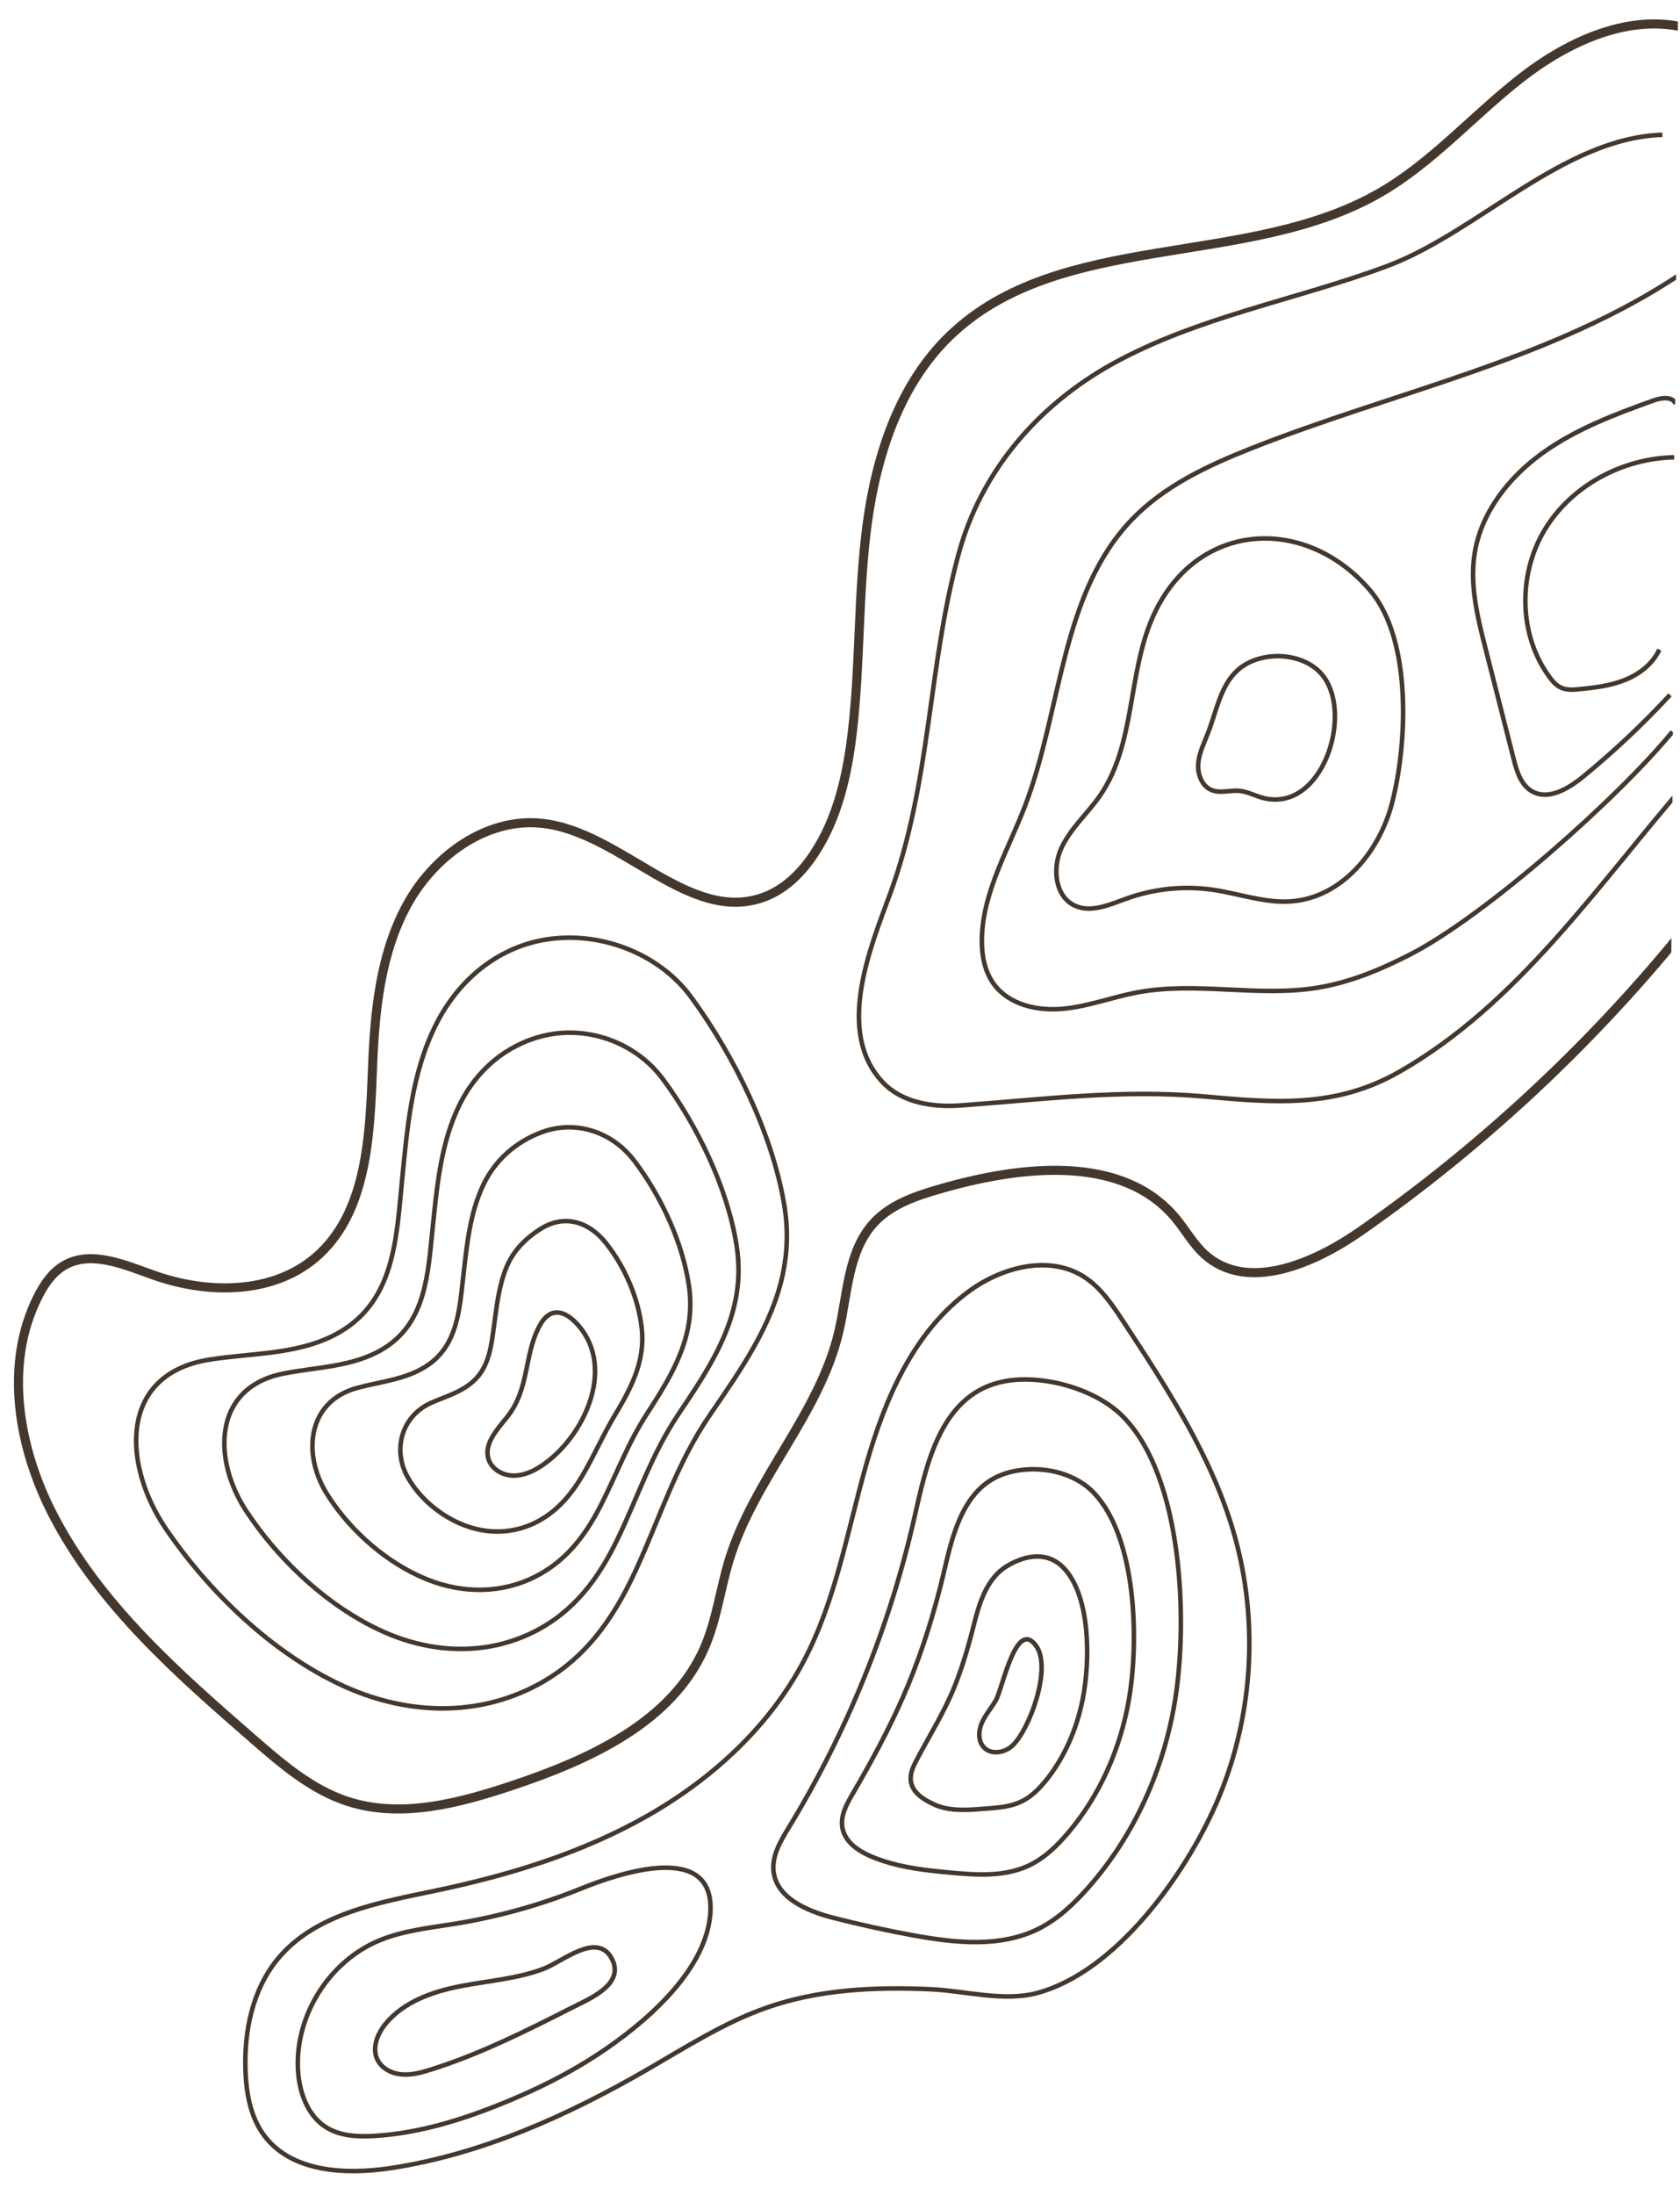
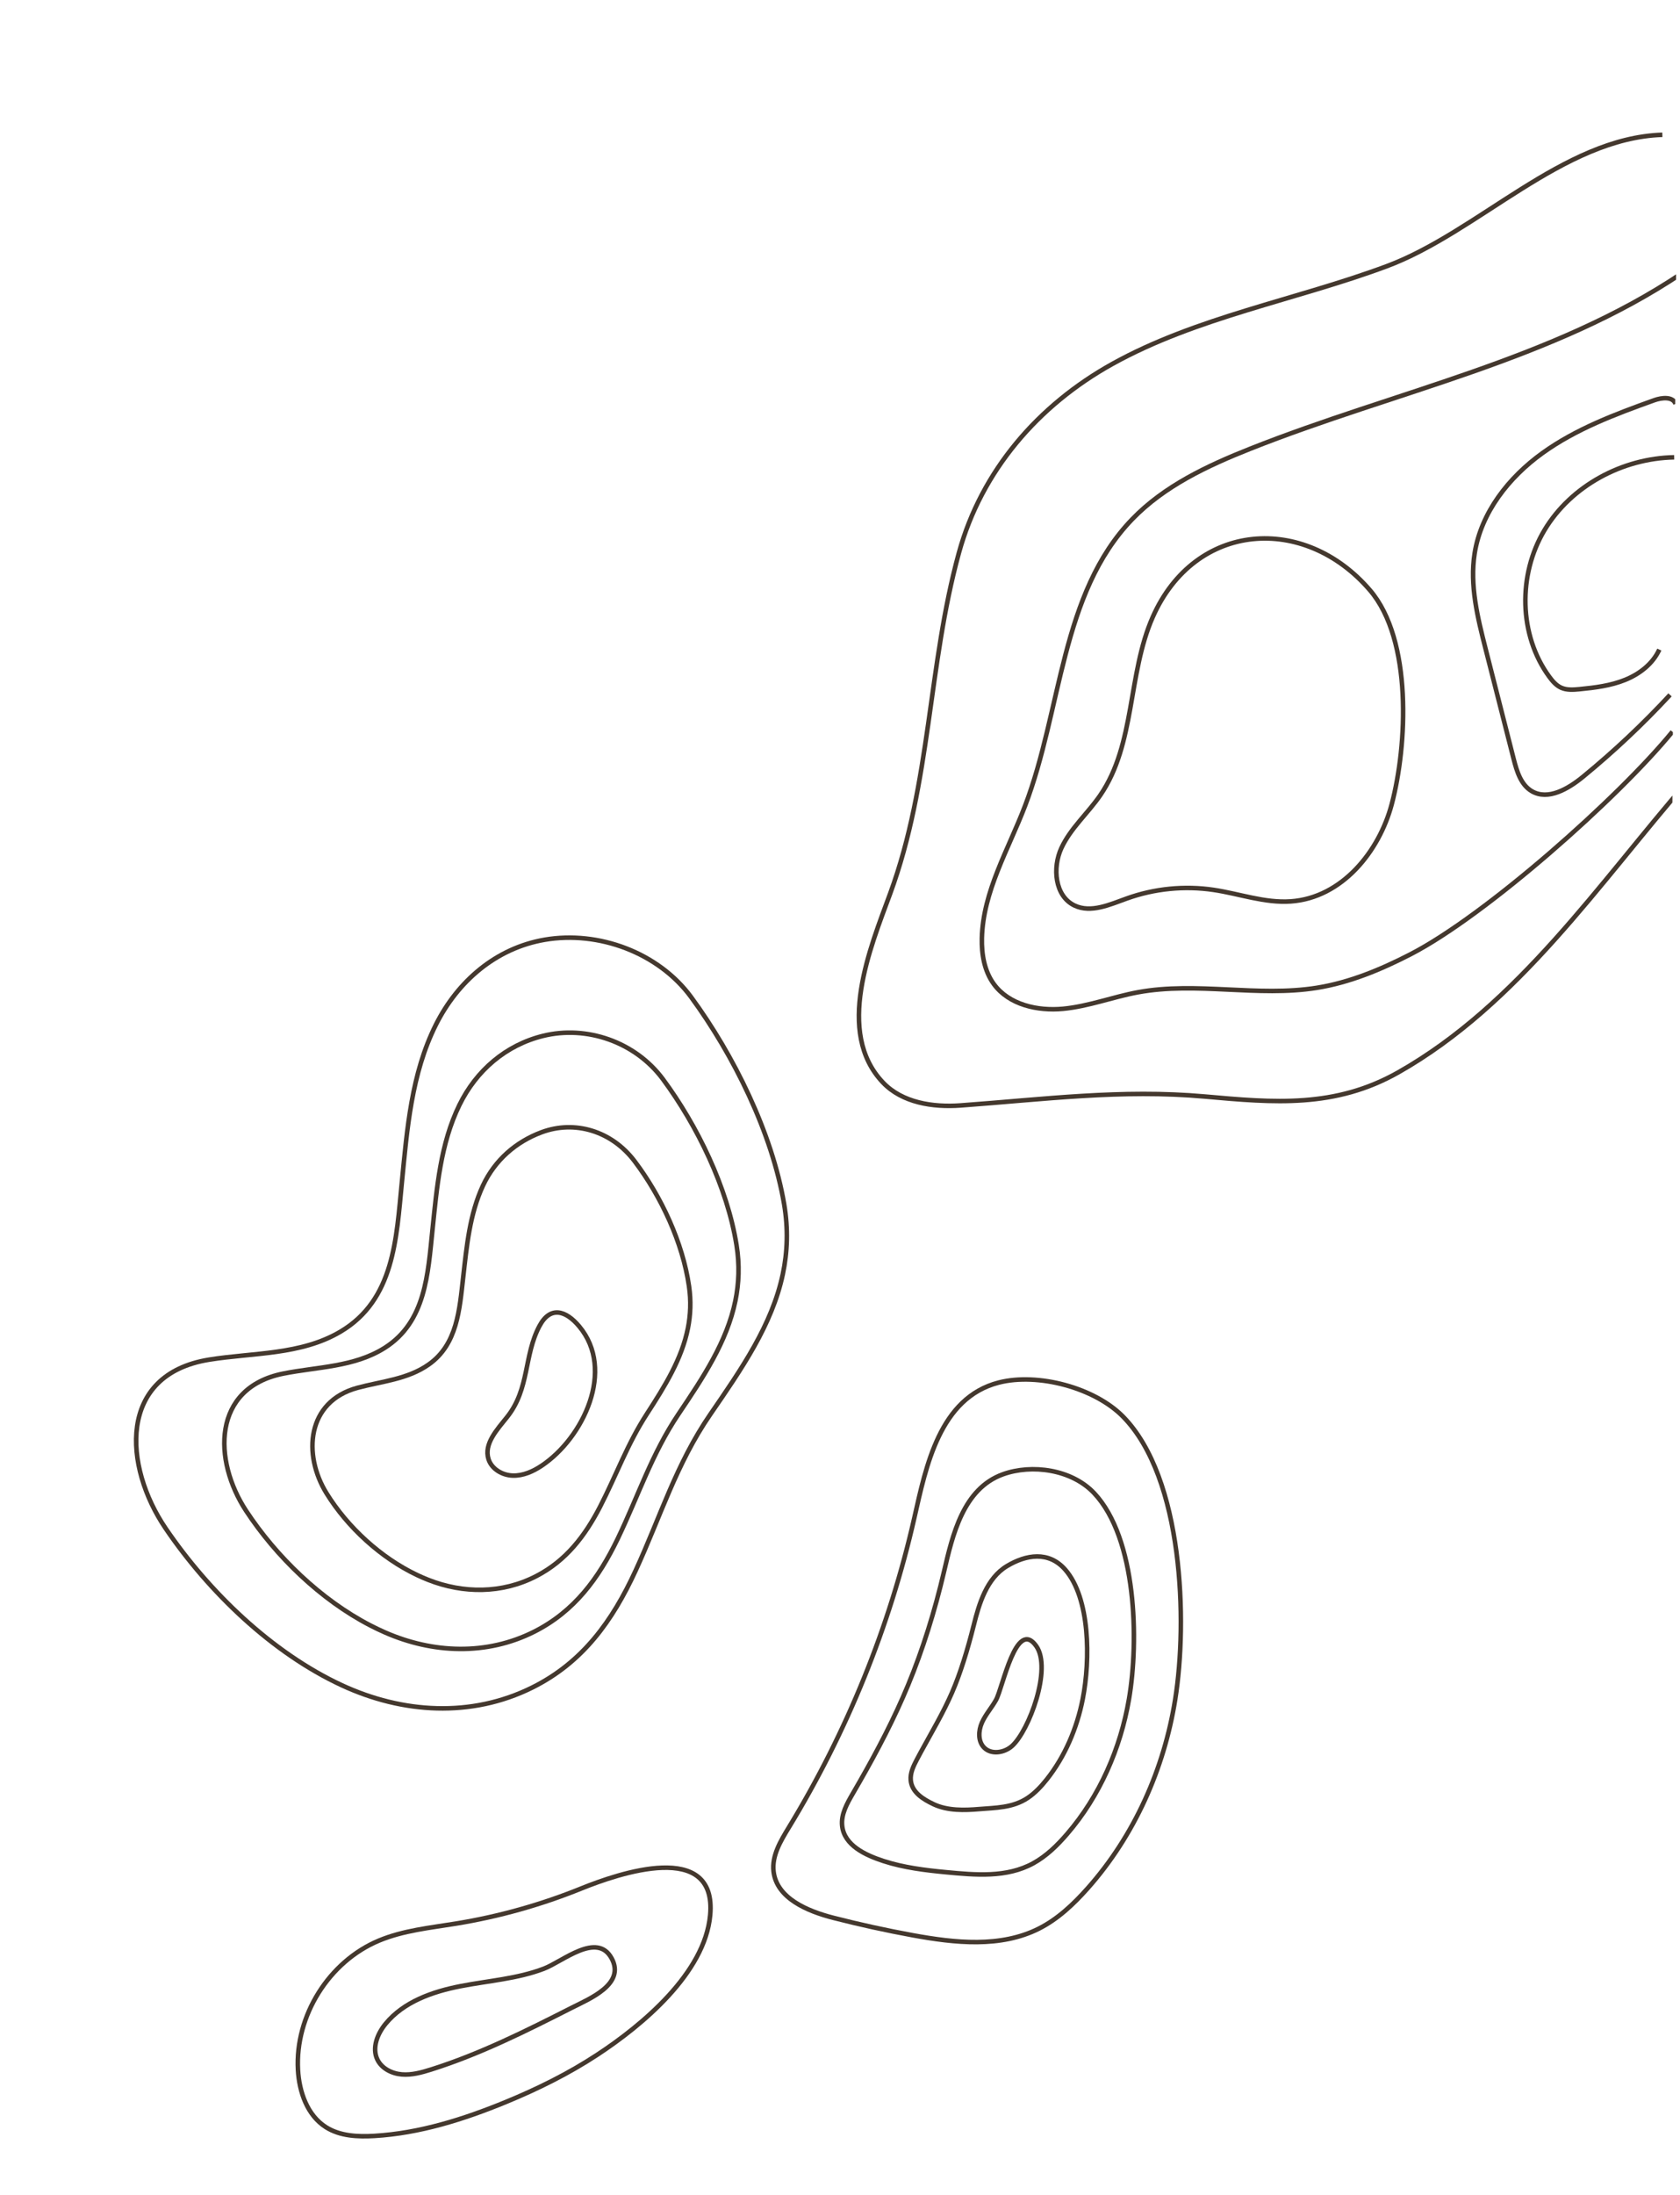
<svg xmlns="http://www.w3.org/2000/svg" width="370" height="483" viewBox="0 0 370 483" fill="none">
  <g clip-path="url(#clip0_60_391)">
-     <path d="M369.73 206.066C349.519 230.713 325.922 252.574 299.812 270.838C289.489 278.058 274.718 284.519 265.341 276.105C262.807 273.831 261.146 270.762 258.972 268.141C247.232 253.993 225.103 256.497 207.437 261.543C202.016 263.091 196.366 264.919 192.522 269.048C186.712 275.289 186.693 284.742 184.744 293.048C180.495 311.149 166.151 325.367 160.652 343.128C158.671 349.528 157.872 356.303 155.229 362.461C148.145 378.973 129.865 387.259 112.839 392.945C101.054 396.881 88.193 400.294 76.396 396.39C68.579 393.803 62.138 388.271 55.92 382.868C39.135 368.283 21.955 353.207 11.712 333.46C4.009 318.614 0.81 300.174 8.404 285.272C9.748 282.634 11.49 280.072 14.032 278.559C20.005 275.004 27.47 278.387 34.025 280.695C45.734 284.819 59.896 284.86 69.38 276.843C80.964 267.051 81.462 249.748 82.062 234.581C82.544 222.387 83.803 209.815 89.659 199.111C95.516 188.407 107.027 179.972 119.157 181.173C136.87 182.927 151.823 203.718 168.451 197.357C172.926 195.645 176.496 192.093 179.168 188.111C184.495 180.172 186.62 170.517 187.729 161.018C189.504 145.814 188.948 130.397 191.001 115.228C193.054 100.059 198.115 84.613 209.107 73.975C233.377 50.488 274.719 59.294 303.948 42.395C315.508 35.711 324.46 25.377 334.997 17.169C345.533 8.963 359.162 2.713 372.019 6.308" stroke="#44382E" stroke-width="2" stroke-miterlimit="10" />
    <path d="M119.309 322.562C117.408 323.833 115.209 324.819 112.924 324.746C110.638 324.673 108.29 323.319 107.592 321.14C106.511 317.77 109.48 314.63 111.684 311.862C116.689 305.574 115.335 298.33 118.822 291.805C121.205 287.346 124.634 288.407 127.56 291.901C135.607 301.509 128.444 316.46 119.309 322.562Z" stroke="#44382E" stroke-miterlimit="10" />
-     <path d="M133.584 273.734C137.714 279.023 140.574 285.747 141.32 292.195C141.569 294.349 141.473 296.404 141.108 298.391C140.273 302.928 138.04 307.089 135.541 311.247C132.842 315.727 130.893 320.293 128.286 324.719C125.819 328.881 122.849 332.411 118.638 334.72C114.008 337.259 108.747 337.684 103.877 336.225C103.363 336.072 102.851 335.899 102.343 335.708C97.194 333.783 92.304 329.739 89.677 324.895C86.472 318.989 88.43 311.542 95.138 308.651C98.353 307.262 101.562 306.374 104.194 304.03C107.744 300.892 108.215 296.094 108.822 291.608C109.412 287.258 109.898 282.798 111.622 278.716C113.15 275.114 115.874 272.482 118.969 270.504C124.122 267.213 129.614 268.652 133.584 273.734Z" stroke="#44382E" stroke-miterlimit="10" />
    <path d="M139.759 255.552C145.65 263.34 150.364 273.511 151.743 283.046C152.223 286.314 152.087 289.377 151.508 292.302C150.166 299.054 146.434 305.059 142.468 311.173C138.171 317.79 135.712 324.712 132.147 331.621C128.809 338.068 124.652 343.481 118.116 346.864C110.562 350.775 102.01 350.728 94.318 347.696C93.51 347.379 92.708 347.031 91.912 346.656C83.899 342.878 76.533 336.112 71.911 328.638C66.666 320.155 67.529 308.441 78.741 305.426C84.113 303.98 89.754 303.578 94.424 300.29C100.737 295.862 101.204 288.163 102.011 281.096C102.79 274.261 103.427 267.217 106.377 260.902C109.003 255.296 113.626 251.291 119.267 249.188C126.594 246.458 134.724 248.898 139.759 255.552Z" stroke="#44382E" stroke-miterlimit="10" />
    <path d="M145.977 237.47C153.607 247.774 160.184 261.376 162.209 273.999C162.917 278.381 162.747 282.45 161.951 286.314C160.102 295.281 154.872 303.13 149.439 311.2C143.543 319.954 140.573 329.23 136.053 338.623C131.844 347.354 126.494 354.641 117.639 359.11C107.154 364.379 95.318 363.875 84.803 359.27C83.701 358.788 82.609 358.265 81.526 357.705C70.649 352.076 60.821 342.574 54.191 332.481C46.919 321.409 46.674 305.441 62.391 302.301C69.918 300.796 77.994 300.88 84.701 296.651C93.777 290.933 94.241 280.333 95.244 270.684C96.214 261.364 97.001 251.736 101.177 243.191C104.899 235.578 111.41 229.995 119.608 227.975C129.162 225.618 139.862 229.256 145.977 237.47Z" stroke="#44382E" stroke-miterlimit="10" />
    <path d="M172.411 280.383C170.056 291.564 163.326 301.258 156.427 311.284C148.932 322.176 145.451 333.808 139.975 345.683C134.894 356.7 128.358 365.873 117.177 371.413C103.769 378.056 88.641 377.078 75.303 370.9C59.899 363.764 45.991 350.353 36.487 336.38C27.192 322.713 25.834 302.496 46.056 299.234C55.739 297.671 66.25 298.241 74.993 293.066C86.834 286.059 87.293 272.557 88.496 260.328C89.657 248.523 90.594 236.31 95.995 225.533C100.816 215.914 109.236 208.663 119.969 206.815C131.812 204.776 145.036 209.658 152.214 219.445C161.605 232.249 170.023 249.298 172.695 265.008C173.627 270.504 173.422 275.58 172.411 280.383Z" stroke="#44382E" stroke-miterlimit="10" />
    <path d="M371.718 171.904C352.183 194.354 334.448 221.002 307.992 235.987C294.016 243.903 280.575 242.683 265.35 241.323C247.017 239.684 229.718 241.964 211.554 243.285C205.43 243.731 198.7 242.691 194.462 238.24C183.888 227.134 191.684 208.544 196.046 196.669C205.072 172.096 204.35 146.538 211.187 121.679C216.174 103.544 228.691 89.143 244.983 80.095C263.533 69.794 285.38 66.03 305.362 58.608C325.513 51.125 344.131 30.394 366.113 29.665" stroke="#44382E" stroke-miterlimit="10" />
    <path d="M368.33 161.037C356.469 175.536 327.252 201.476 310.603 210.042C304.094 213.391 297.238 216.241 290.011 217.398C277.016 219.478 263.569 215.993 250.625 218.378C245.077 219.4 239.73 221.486 234.114 222.015C228.498 222.543 222.214 221.134 218.883 216.577C216.794 213.72 216.163 210.026 216.247 206.485C216.489 196.214 222.079 186.966 225.75 177.371C233.862 156.172 233.589 130.625 249.333 114.291C256.401 106.959 265.889 102.512 275.351 98.76C307.253 86.107 341.969 79.251 370.461 60.103" stroke="#44382E" stroke-miterlimit="10" />
    <path d="M367.805 152.926C361.845 159.354 355.446 165.373 348.667 170.928C345.426 173.584 340.955 176.243 337.344 174.117C334.94 172.701 334.049 169.717 333.359 167.01C331.301 158.943 329.244 150.876 327.186 142.808C325.429 135.921 323.659 128.799 324.773 121.778C326.201 112.771 332.306 105.04 339.702 99.717C347.097 94.394 355.752 91.155 364.328 88.082C366.003 87.481 368.447 87.22 369.022 88.905" stroke="#44382E" stroke-miterlimit="10" />
    <path d="M284.257 198.379C278.528 198.773 272.95 196.686 267.269 195.844C260.879 194.897 254.259 195.552 248.179 197.733C244.422 199.079 240.26 201.002 236.654 199.288C232.311 197.222 231.738 190.974 233.772 186.611C235.805 182.247 239.595 178.986 242.318 175.019C250.078 163.717 248.334 148.35 253.877 135.808C263.216 114.675 287.323 113.128 301.714 129.89C311.114 140.838 309.941 164.097 306.504 177.019C303.761 187.336 295.593 197.598 284.257 198.379Z" stroke="#44382E" stroke-miterlimit="10" />
-     <path d="M278.483 175.686C276.593 175.254 274.847 174.22 272.916 174.047C270.893 173.866 268.757 174.641 266.869 173.889C264.643 173.002 263.673 170.264 263.913 167.878C264.153 165.491 265.298 163.308 266.145 161.063C268.511 154.795 269.285 147.834 276.379 145.258C281.416 143.428 288.226 144.484 291.522 148.921C297.972 157.603 291.201 178.596 278.483 175.686Z" stroke="#44382E" stroke-miterlimit="10" />
    <path d="M365.443 142.958C364.024 146.085 361.102 148.335 357.921 149.623C354.74 150.91 351.287 151.341 347.873 151.672C346.497 151.805 345.048 151.912 343.791 151.335C342.718 150.841 341.918 149.905 341.218 148.952C334.467 139.76 334.291 126.458 340.152 116.673C346.014 106.888 357.325 100.856 368.719 100.644" stroke="#44382E" stroke-miterlimit="10" />
-     <path d="M168.754 441.87C159.499 445.126 151.156 450.479 142.661 455.391C125.033 465.584 106.109 474.123 85.982 477.164C75.959 478.678 64.028 478.024 58.061 469.821C55.172 465.851 54.265 460.769 54.071 455.861C53.723 447.08 55.591 437.857 61.194 431.093C69.46 421.116 83.475 418.705 96.145 416.046C112.223 412.673 128.139 407.804 142.434 399.7C156.728 391.595 169.383 380.068 177.043 365.518C184.105 352.104 186.64 336.854 190.791 322.27C194.942 307.687 201.372 292.824 213.677 283.984C220.909 278.788 231.108 276.195 238.643 280.939C242.392 283.3 244.943 287.118 247.38 290.822C257.07 305.55 266.895 320.567 271.774 337.514C277.383 356.995 275.96 378.428 267.826 396.996C261.013 412.548 245.884 433.901 228.446 438.612C221.096 440.598 212.461 438.129 205.009 437.793C192.814 437.244 180.369 437.784 168.754 441.87Z" stroke="#44382E" stroke-miterlimit="10" />
    <path d="M239.536 415.585C236.431 419.079 232.961 422.355 228.787 424.455C220.362 428.693 210.328 427.611 201.053 425.916C195.166 424.839 189.318 423.555 183.52 422.069C177.801 420.602 171.08 417.772 170.371 411.903C169.951 408.421 171.921 405.152 173.746 402.159C180.15 391.651 185.696 380.618 190.321 369.212C194.946 357.806 198.653 346.027 201.378 334.022C203.936 322.755 206.927 307.609 219.976 304.27C228.568 302.072 241.079 305.388 247.35 311.781C260.627 325.316 261.558 356.9 258.827 373.995C256.386 389.28 249.846 403.986 239.536 415.585Z" stroke="#44382E" stroke-miterlimit="10" />
    <path d="M248.643 373.951C246.779 384.815 242.194 395.291 235.036 403.6C232.869 406.125 230.45 408.483 227.572 410.066C221.693 413.299 214.791 412.643 208.33 412.031C203.857 411.608 199.016 411.023 194.591 409.581C190.552 408.266 185.943 406.111 185.474 401.837C185.196 399.307 186.546 396.916 187.826 394.72C188.349 393.821 188.869 392.921 189.385 392.018C193.303 385.163 196.974 378.154 199.995 370.86C203.247 363.009 205.876 354.544 207.914 345.86C209.787 337.834 212.118 327.623 220.88 324.462C227.223 322.173 236.011 323.343 240.975 328.613C250.328 338.538 250.854 361.06 248.643 373.951Z" stroke="#44382E" stroke-miterlimit="10" />
    <path d="M238.459 373.906C237.193 380.351 234.531 386.584 230.537 391.613C229.303 393.165 227.94 394.614 226.359 395.674C223.024 397.91 219.174 397.84 215.608 398.144C212.462 398.413 208.724 398.529 205.662 397.093C203.3 395.984 200.807 394.449 200.578 391.768C200.441 390.191 201.171 388.678 201.907 387.278C202.208 386.705 202.512 386.134 202.822 385.566C205.176 381.246 207.71 377.014 209.67 372.505C211.538 368.206 213.101 363.059 214.451 357.695C215.638 352.911 217.313 347.324 221.786 344.65C225.979 342.143 230.957 341.277 234.602 345.441C240.081 351.702 240.164 365.221 238.459 373.906Z" stroke="#44382E" stroke-miterlimit="10" />
    <path d="M222.883 384.261C221.192 385.773 218.323 386.224 216.733 384.606C215.365 383.215 215.469 380.902 216.258 379.118C217.048 377.334 218.388 375.853 219.345 374.152C220.104 372.802 221.215 368.259 222.691 364.839C224.167 361.419 226.008 359.124 228.228 362.271C229.974 364.745 229.577 369.403 228.275 373.861C226.971 378.32 224.763 382.581 222.883 384.261Z" stroke="#44382E" stroke-miterlimit="10" />
    <path d="M111.378 462.616C102.122 466.419 92.432 469.483 82.445 470.072C78.781 470.288 74.891 470.11 71.787 468.148C67.683 465.554 65.895 460.403 65.626 455.551C64.962 443.627 72.45 431.677 83.461 427.085C88.836 424.844 94.729 424.273 100.475 423.334C109.895 421.795 119.143 419.204 127.992 415.624C136.192 412.306 157.943 404.789 156.408 421.487C155.231 434.272 141.408 445.738 131.504 452.23C125.178 456.375 118.364 459.745 111.378 462.616Z" stroke="#44382E" stroke-miterlimit="10" />
    <path d="M125.921 441.865C115.856 446.977 105.712 452.059 94.948 455.453C92.852 456.114 90.677 456.717 88.488 456.535C86.298 456.353 84.062 455.236 83.109 453.253C81.877 450.686 83.124 447.577 84.934 445.381C88.92 440.54 95.251 438.317 101.402 437.119C107.554 435.919 113.914 435.502 119.772 433.27C123.926 431.686 131.493 425.065 134.708 430.996C137.792 436.683 129.816 439.887 125.921 441.865Z" stroke="#44382E" stroke-miterlimit="10" />
  </g>
  <defs>
    <clipPath id="clip0_60_391">
      <rect width="479.613" height="366" fill="white" transform="matrix(0.007 -1 -1 -0.007 366.186 482.441)" />
    </clipPath>
  </defs>
</svg>